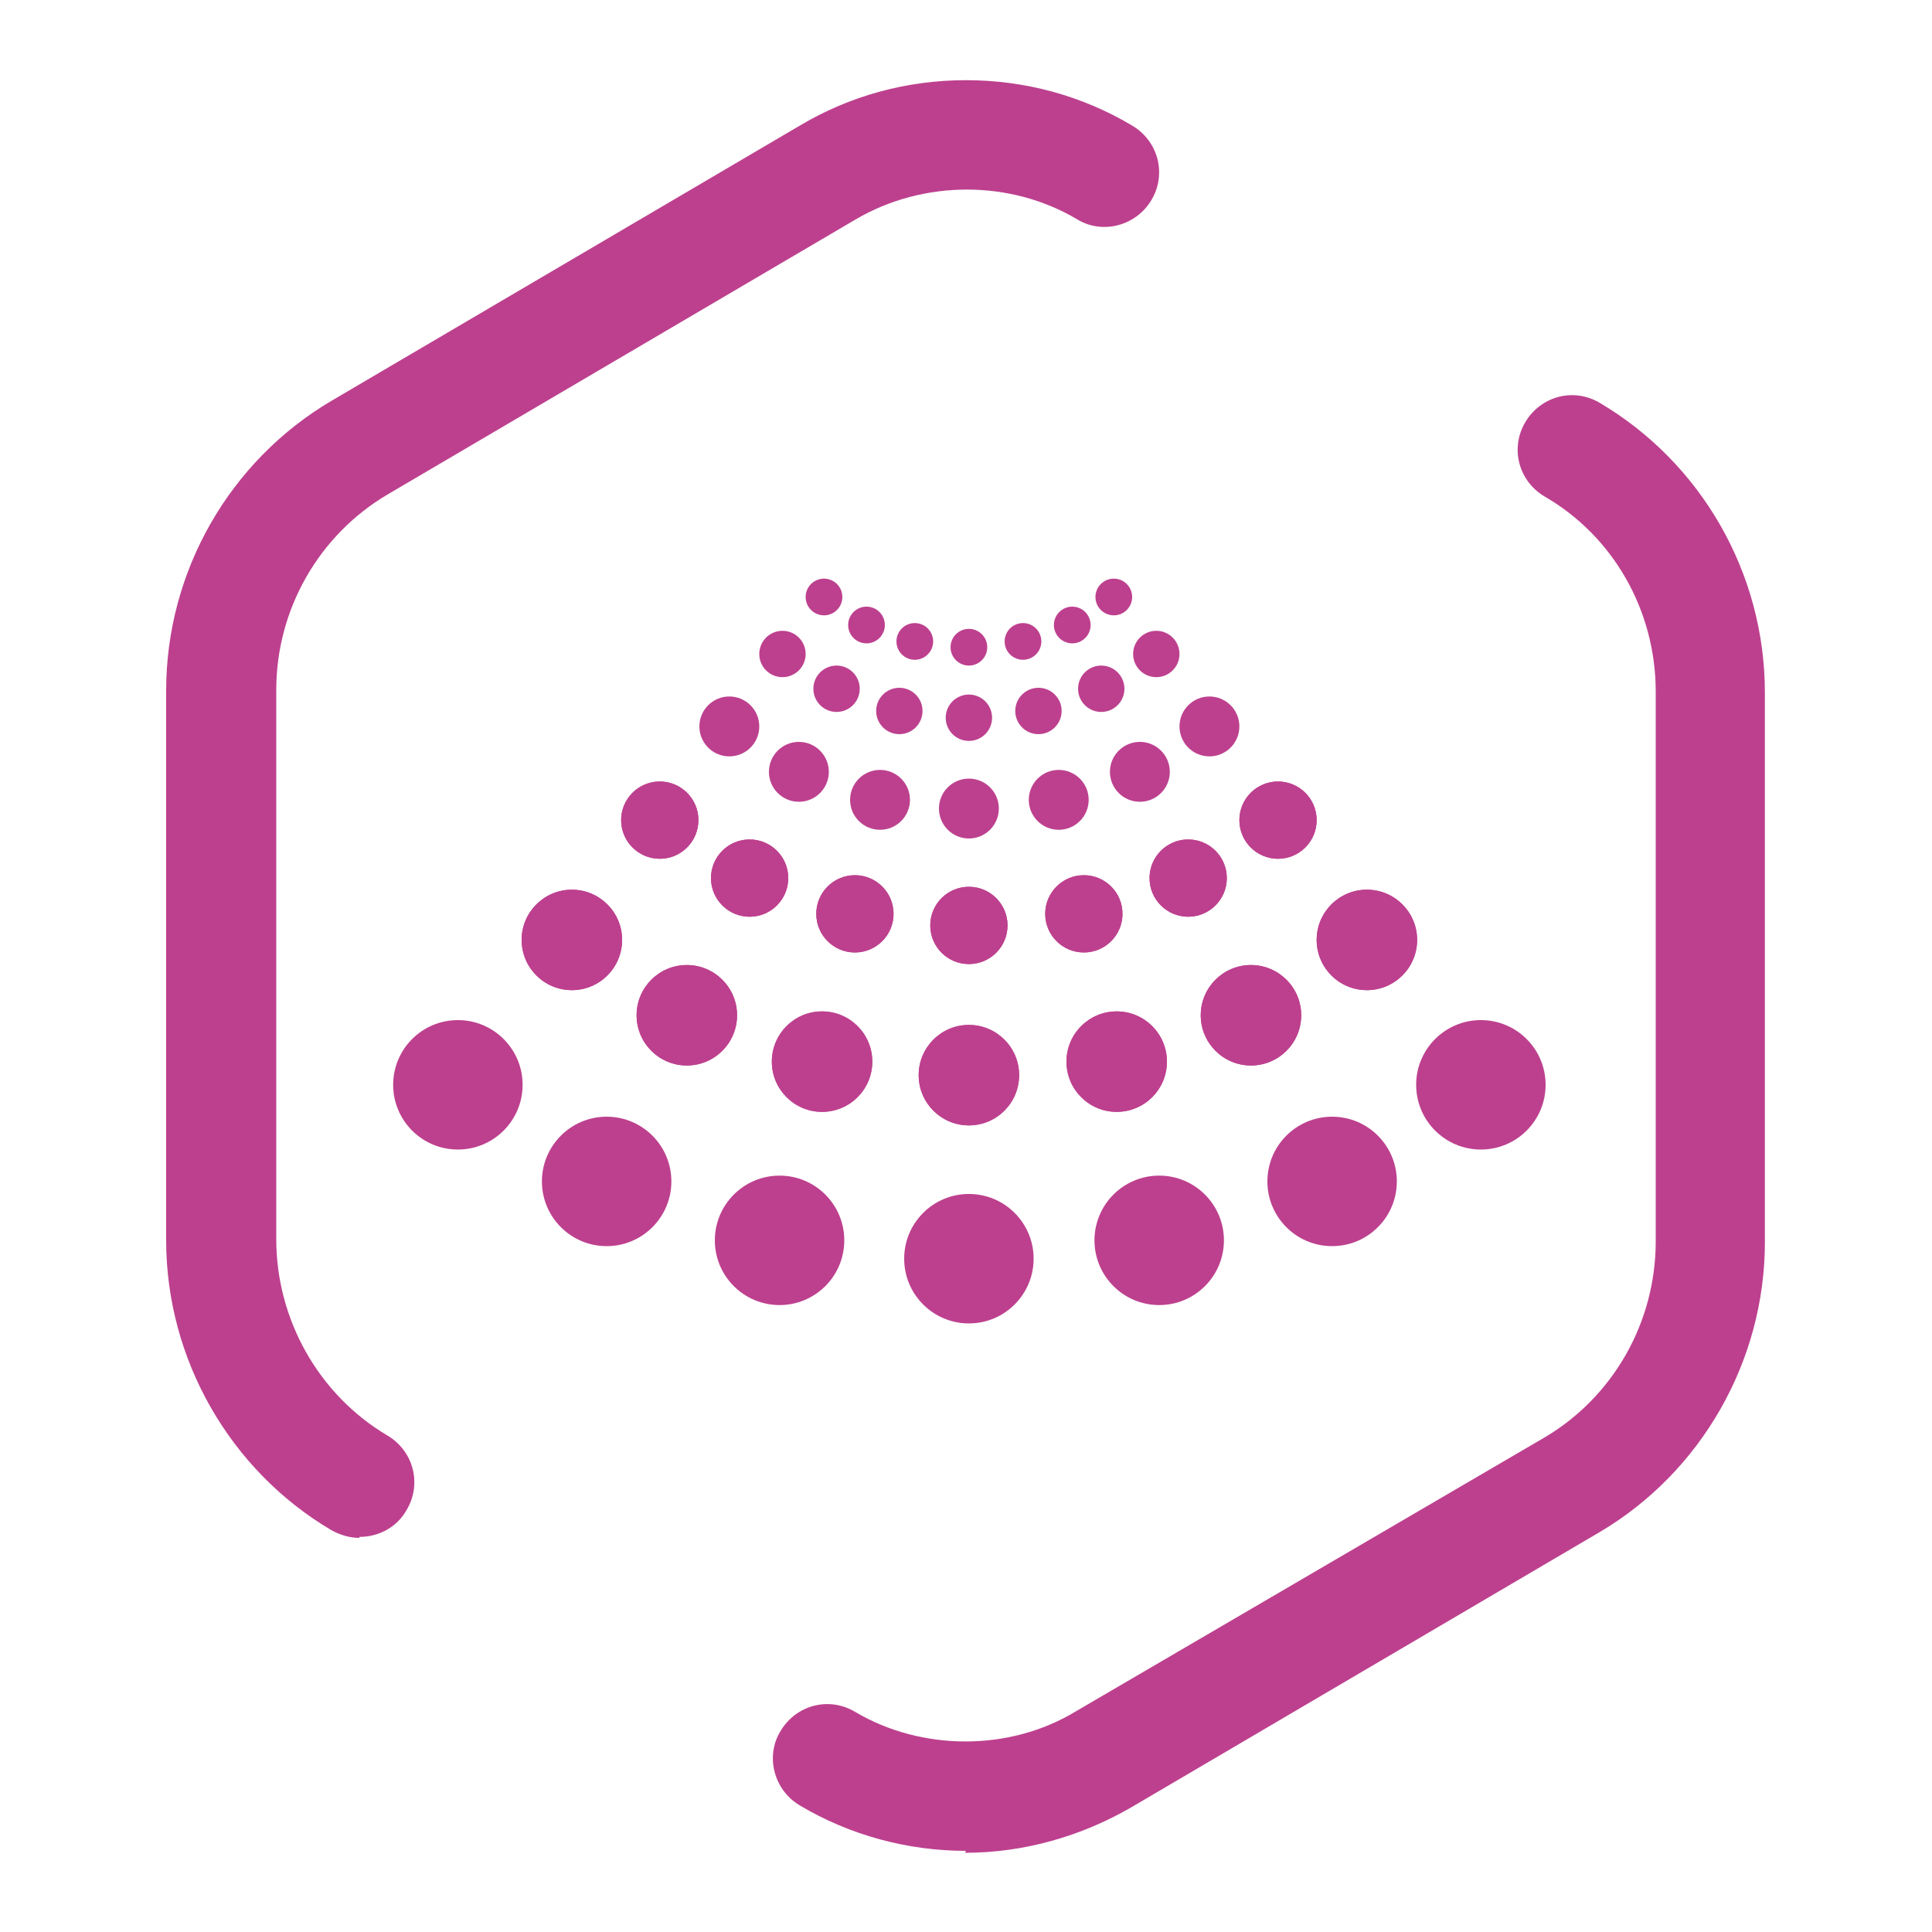
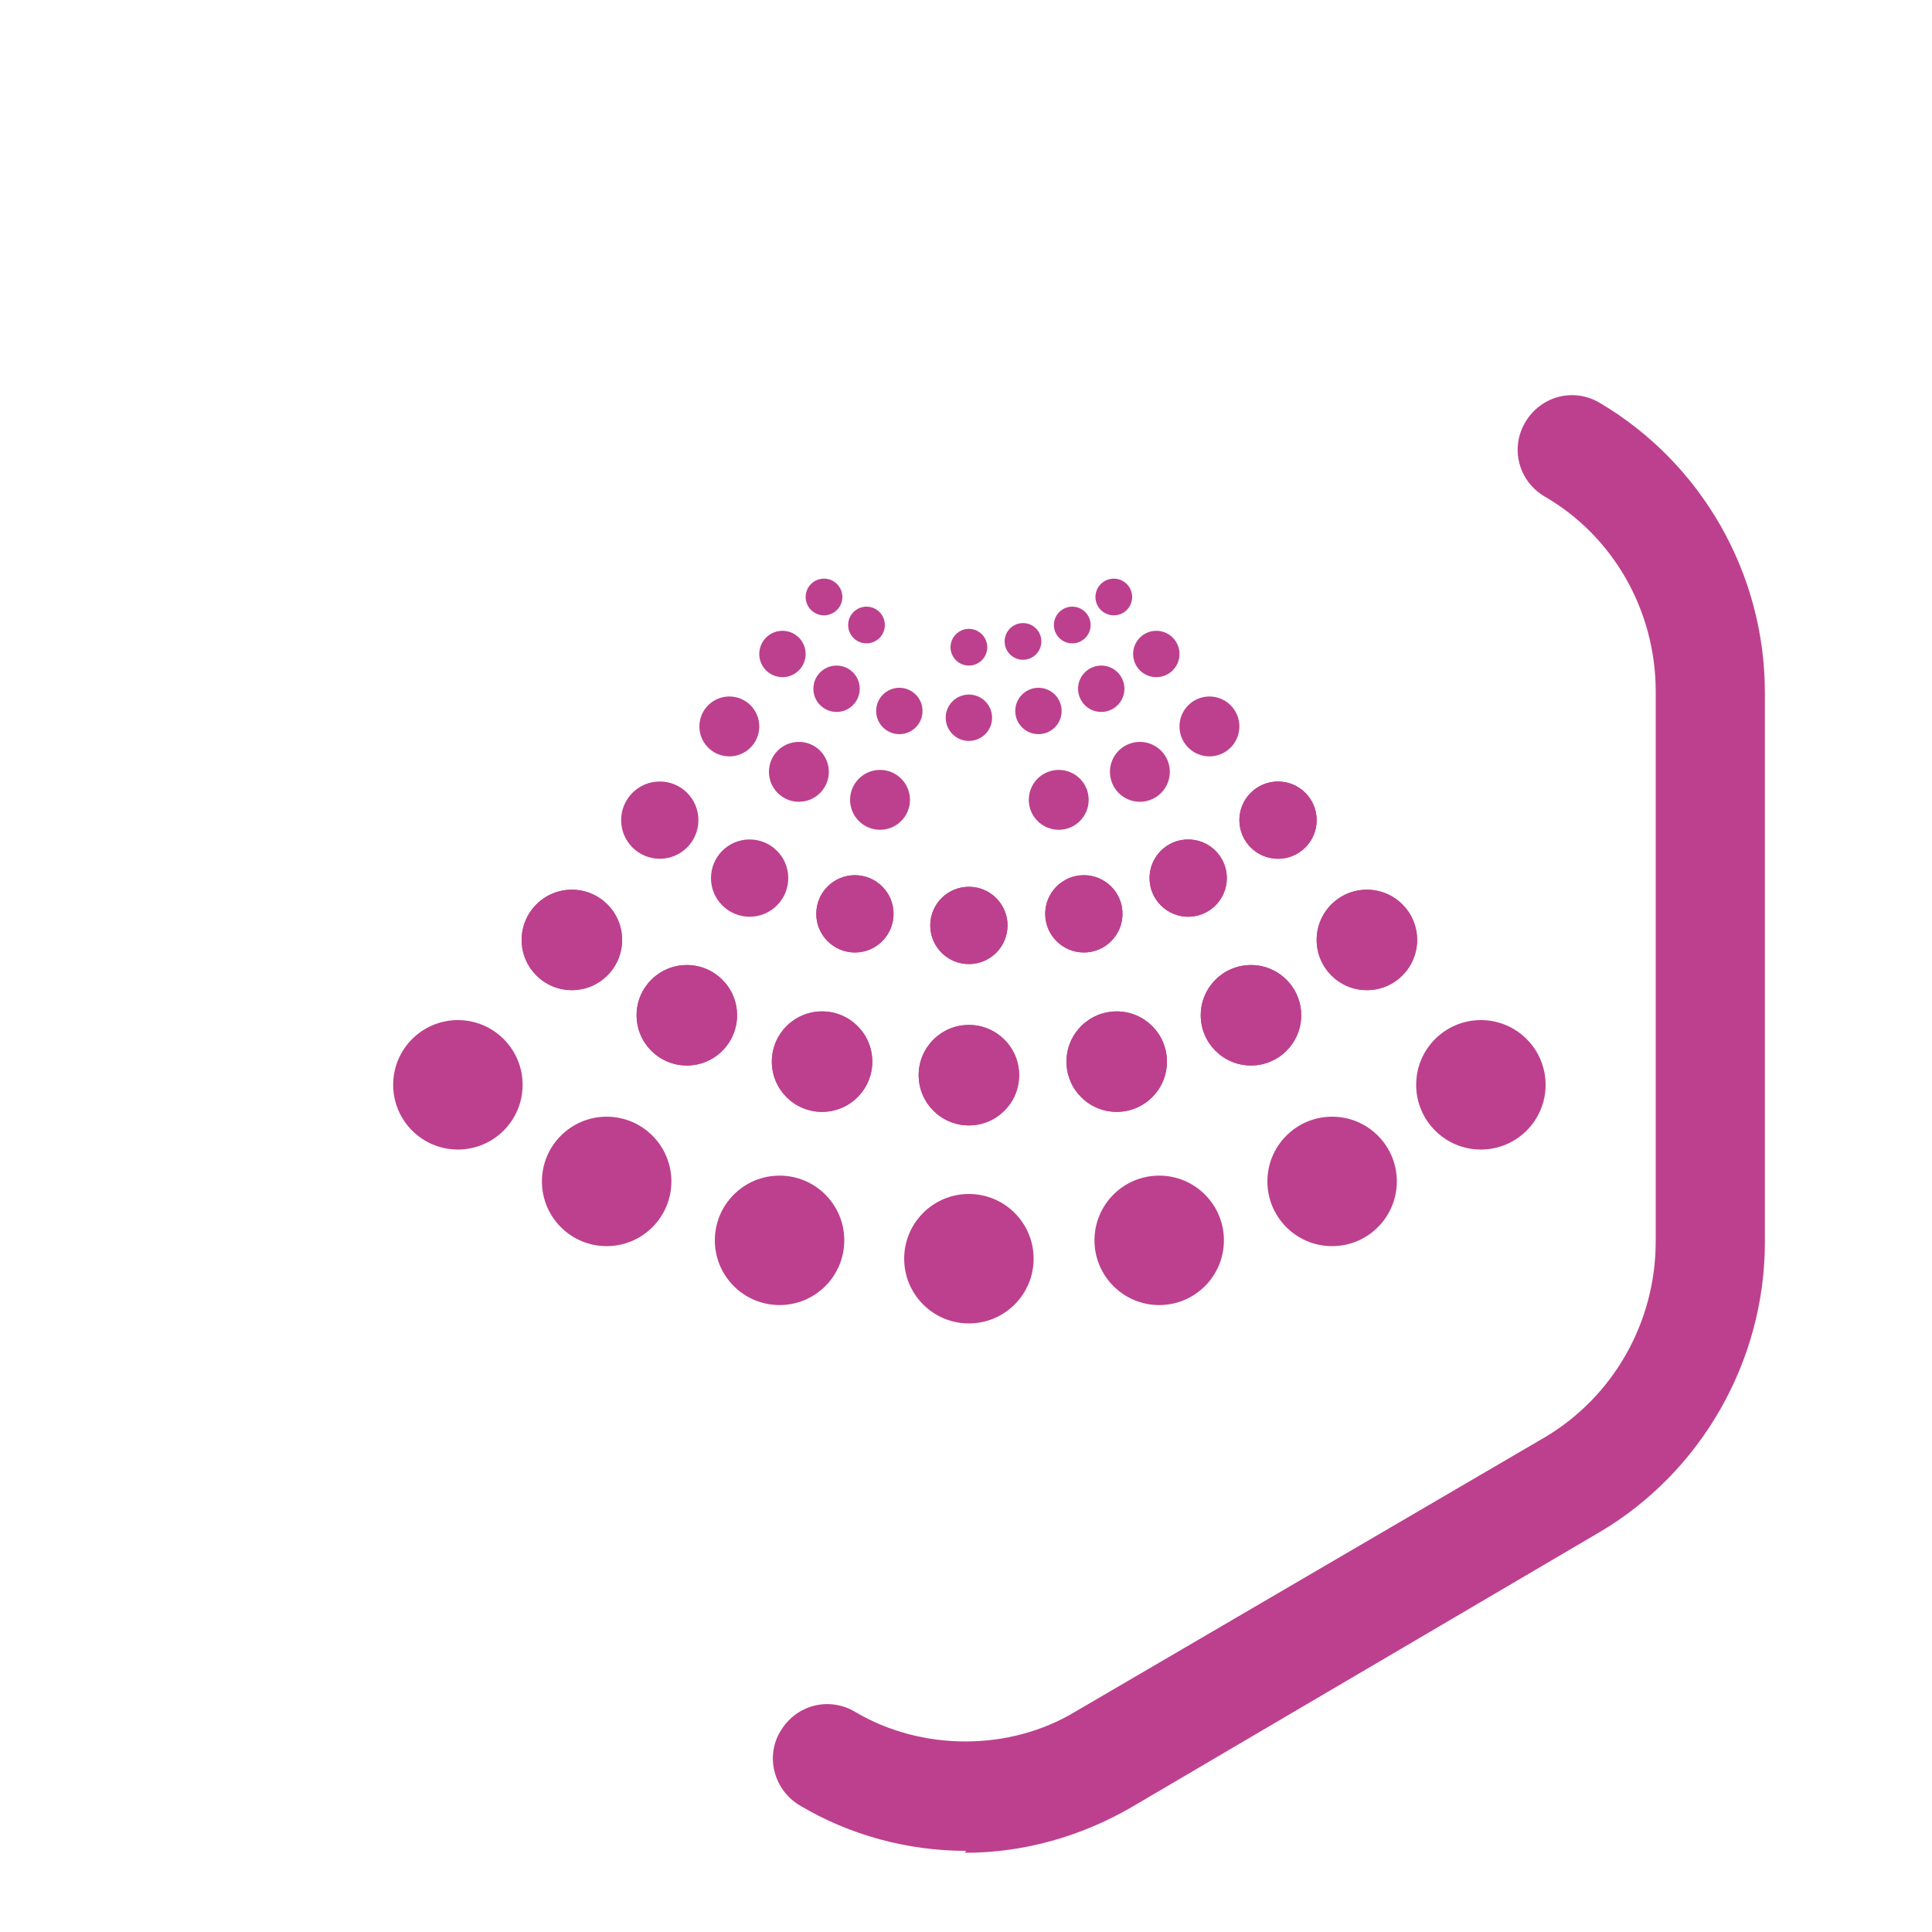
<svg xmlns="http://www.w3.org/2000/svg" version="1.1" viewBox="0 0 200 200">
  <defs>
    <style>
      .cls-1 {
        fill: #bd408e;
      }
    </style>
  </defs>
  <g>
    <g id="Capa_1">
      <g>
        <g>
-           <path class="cls-1" d="M37.2,159.2c-1,0-2-.3-2.9-.8-10.5-6.2-17.1-17.7-17.1-30v-56.9c0-12.4,6.6-23.8,17.1-30l48.5-28.5c5.2-3.1,11.1-4.7,17.2-4.7s12,1.6,17.2,4.7c2.7,1.6,3.6,5,2,7.7-1.6,2.7-5.1,3.6-7.7,2-6.9-4.1-15.9-4.1-22.9,0l-48.5,28.5c-7.1,4.2-11.5,11.9-11.5,20.2v56.9c0,8.3,4.4,16.1,11.5,20.3,2.7,1.6,3.6,5,2,7.7-1,1.8-2.9,2.8-4.9,2.8" />
          <path class="cls-1" d="M100,191.6c-6,0-12-1.6-17.2-4.7-2.7-1.6-3.6-5.1-2-7.7,1.6-2.7,5-3.6,7.7-2,6.9,4.1,16,4.1,22.8,0l48.6-28.4c7.1-4.2,11.5-11.9,11.5-20.3v-56.9c0-8.4-4.4-16.1-11.5-20.2-2.7-1.6-3.6-5-2-7.7,1.6-2.7,5-3.6,7.7-2,10.5,6.2,17.1,17.6,17.1,30v56.9c0,12.3-6.6,23.8-17.1,30l-48.5,28.5c-5.2,3-11.1,4.7-17.2,4.7" />
        </g>
        <g>
          <g>
            <circle class="cls-1" cx="47.4" cy="112.3" r="6.7" />
            <circle class="cls-1" cx="62.8" cy="122.3" r="6.7" />
            <circle class="cls-1" cx="80.7" cy="128.4" r="6.7" />
            <circle class="cls-1" cx="153.3" cy="112.3" r="6.7" />
            <circle class="cls-1" cx="137.9" cy="122.3" r="6.7" />
            <circle class="cls-1" cx="120" cy="128.4" r="6.7" />
            <circle class="cls-1" cx="100.3" cy="130.3" r="6.7" />
          </g>
          <g>
            <circle class="cls-1" cx="59.2" cy="97.3" r="5.2" />
            <circle class="cls-1" cx="71.1" cy="105.1" r="5.2" />
            <circle class="cls-1" cx="85.1" cy="109.9" r="5.2" />
            <circle class="cls-1" cx="141.5" cy="97.3" r="5.2" />
            <circle class="cls-1" cx="129.5" cy="105.1" r="5.2" />
            <circle class="cls-1" cx="115.6" cy="109.9" r="5.2" />
            <circle class="cls-1" cx="100.3" cy="111.3" r="5.2" />
          </g>
          <g>
-             <circle class="cls-1" cx="68.3" cy="84.9" r="4" />
            <circle class="cls-1" cx="77.6" cy="90.9" r="4" />
            <circle class="cls-1" cx="88.5" cy="94.6" r="4" />
            <circle class="cls-1" cx="132.3" cy="84.9" r="4" />
            <circle class="cls-1" cx="123" cy="90.9" r="4" />
            <circle class="cls-1" cx="112.2" cy="94.6" r="4" />
            <circle class="cls-1" cx="100.3" cy="95.8" r="4" />
          </g>
          <g>
            <circle class="cls-1" cx="75.5" cy="75.2" r="3.1" />
            <circle class="cls-1" cx="82.7" cy="79.9" r="3.1" />
            <circle class="cls-1" cx="91.1" cy="82.8" r="3.1" />
            <circle class="cls-1" cx="125.2" cy="75.2" r="3.1" />
            <circle class="cls-1" cx="118" cy="79.9" r="3.1" />
            <circle class="cls-1" cx="109.6" cy="82.8" r="3.1" />
-             <circle class="cls-1" cx="100.3" cy="83.7" r="3.1" />
          </g>
          <g>
            <circle class="cls-1" cx="59.2" cy="97.3" r="5.2" />
            <circle class="cls-1" cx="71.1" cy="105.1" r="5.2" />
            <circle class="cls-1" cx="85.1" cy="109.9" r="5.2" />
            <circle class="cls-1" cx="141.5" cy="97.3" r="5.2" />
            <circle class="cls-1" cx="129.5" cy="105.1" r="5.2" />
            <circle class="cls-1" cx="115.6" cy="109.9" r="5.2" />
            <circle class="cls-1" cx="100.3" cy="111.3" r="5.2" />
          </g>
          <g>
            <circle class="cls-1" cx="81" cy="67.7" r="2.4" />
            <circle class="cls-1" cx="86.6" cy="71.3" r="2.4" />
            <circle class="cls-1" cx="93.1" cy="73.6" r="2.4" />
            <circle class="cls-1" cx="119.7" cy="67.7" r="2.4" />
            <circle class="cls-1" cx="114" cy="71.3" r="2.4" />
            <circle class="cls-1" cx="107.5" cy="73.6" r="2.4" />
            <circle class="cls-1" cx="100.3" cy="74.3" r="2.4" />
          </g>
          <g>
            <circle class="cls-1" cx="68.3" cy="84.9" r="4" />
-             <circle class="cls-1" cx="77.6" cy="90.9" r="4" />
            <circle class="cls-1" cx="88.5" cy="94.6" r="4" />
            <circle class="cls-1" cx="132.3" cy="84.9" r="4" />
            <circle class="cls-1" cx="123" cy="90.9" r="4" />
            <circle class="cls-1" cx="112.2" cy="94.6" r="4" />
            <circle class="cls-1" cx="100.3" cy="95.8" r="4" />
          </g>
          <g>
            <circle class="cls-1" cx="85.3" cy="61.8" r="1.9" />
            <circle class="cls-1" cx="89.7" cy="64.7" r="1.9" />
-             <circle class="cls-1" cx="94.7" cy="66.4" r="1.9" />
            <circle class="cls-1" cx="115.3" cy="61.8" r="1.9" />
            <circle class="cls-1" cx="111" cy="64.7" r="1.9" />
            <circle class="cls-1" cx="105.9" cy="66.4" r="1.9" />
            <circle class="cls-1" cx="100.3" cy="67" r="1.9" />
          </g>
        </g>
      </g>
    </g>
  </g>
</svg>